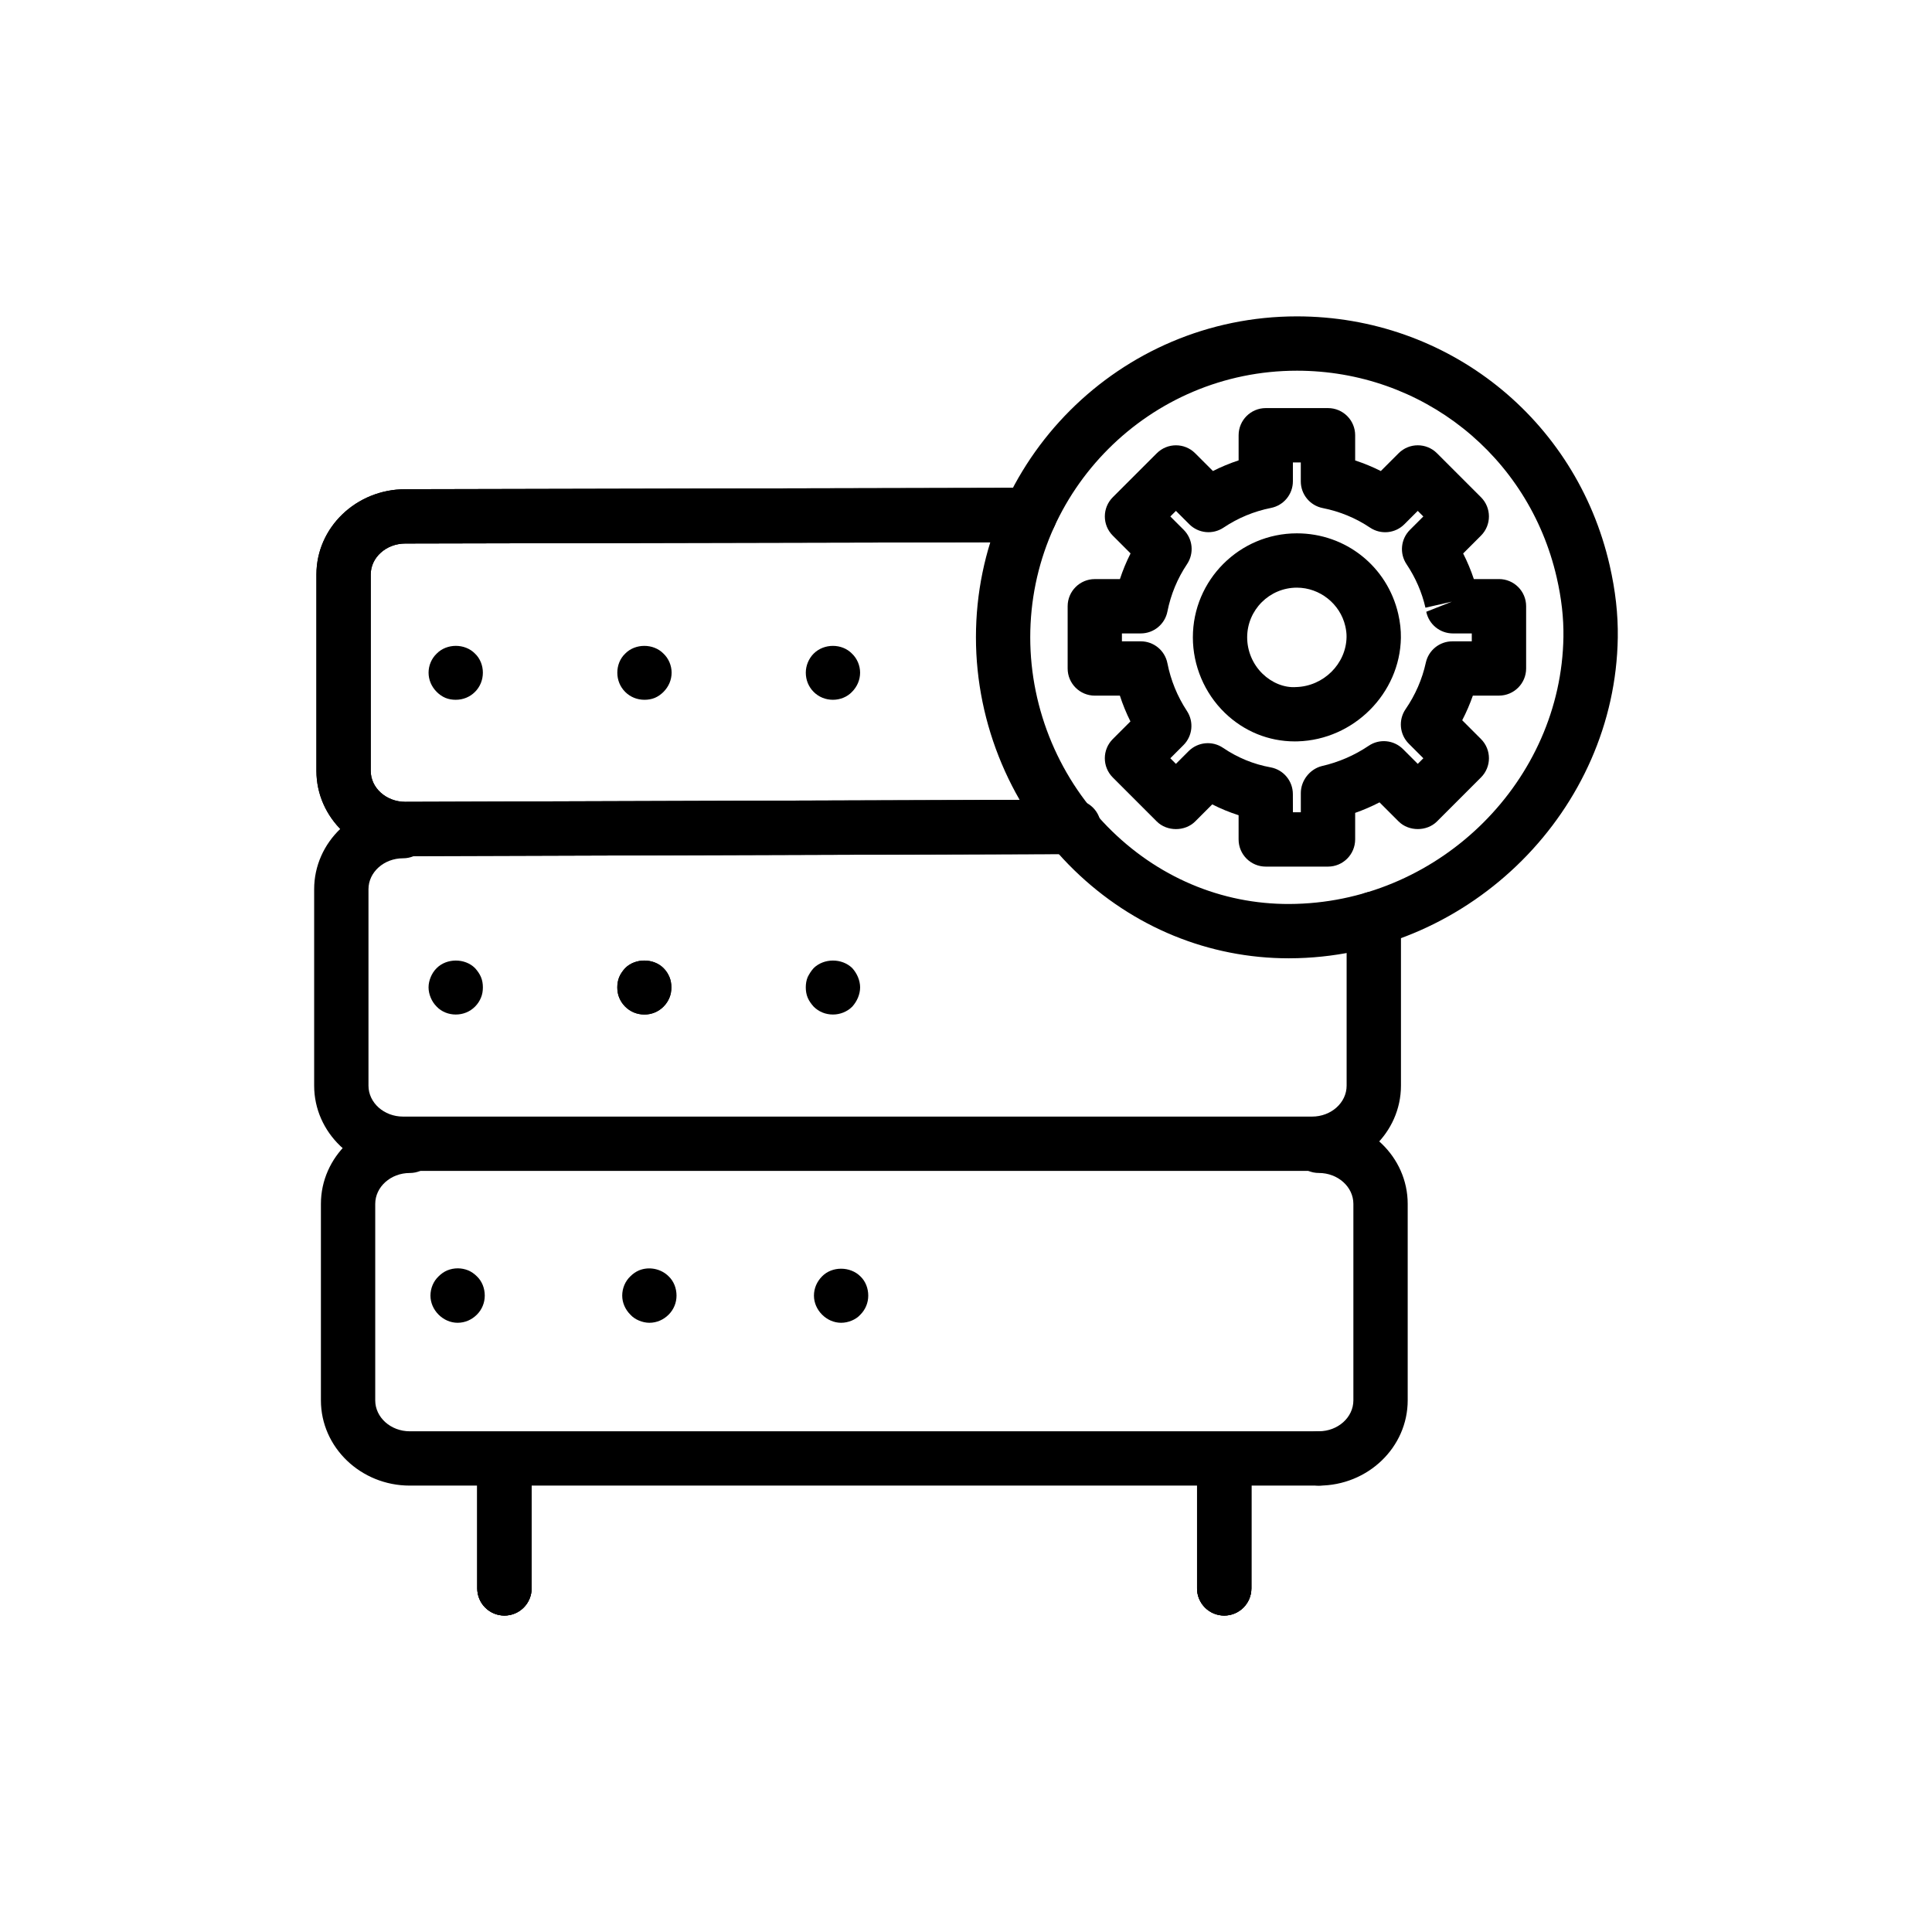
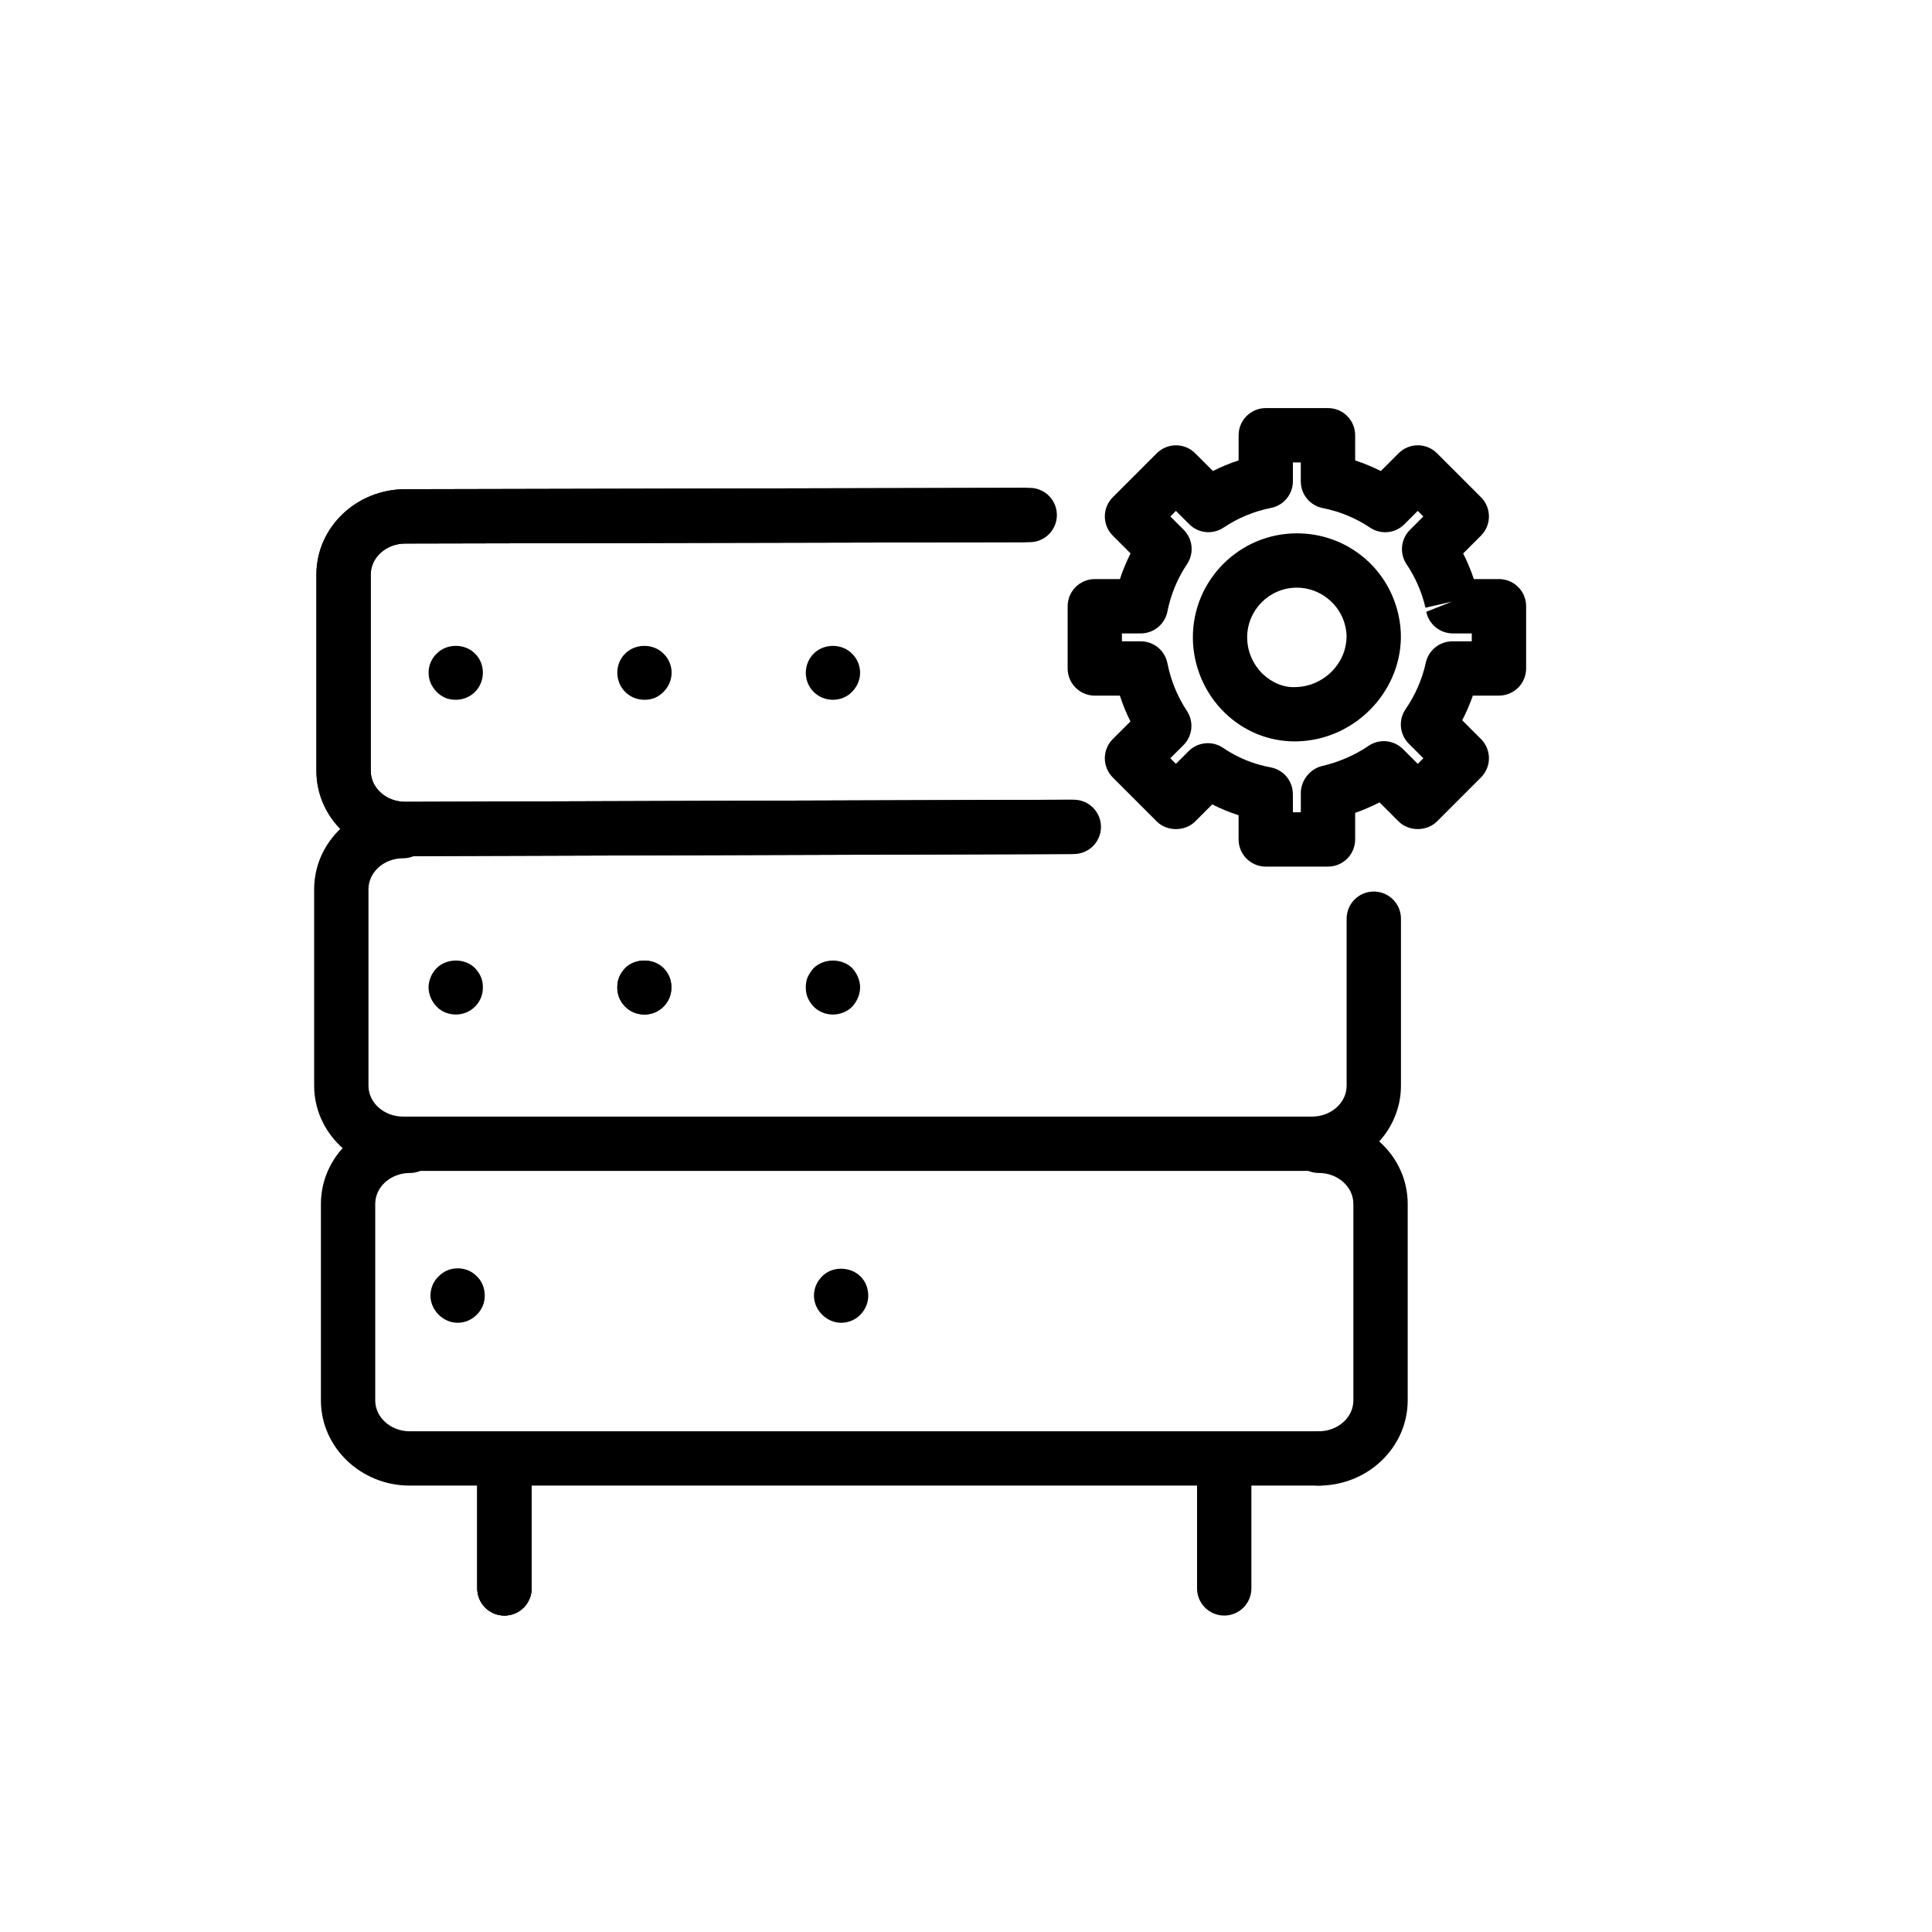
<svg xmlns="http://www.w3.org/2000/svg" fill="#000000" width="800px" height="800px" version="1.1" viewBox="144 144 512 512">
  <g>
-     <path d="m468.43 572.14c-3.977 0-7.199-3.219-7.199-7.199v-34.164c0-3.977 3.223-7.199 7.199-7.199 3.977 0 7.199 3.219 7.199 7.199v34.164c-0.004 3.981-3.227 7.199-7.199 7.199z" />
    <path d="m277.68 572.14c-3.977 0-7.199-3.219-7.199-7.199v-34.164c0-3.977 3.223-7.199 7.199-7.199 3.977 0 7.199 3.219 7.199 7.199v34.164c0 3.981-3.223 7.199-7.199 7.199z" />
-     <path d="m468.43 572.14c-3.977 0-7.199-3.219-7.199-7.199v-34.164c0-3.977 3.223-7.199 7.199-7.199 3.977 0 7.199 3.219 7.199 7.199v34.164c-0.004 3.981-3.227 7.199-7.199 7.199z" />
    <path d="m277.68 572.14c-3.977 0-7.199-3.219-7.199-7.199v-34.164c0-3.977 3.223-7.199 7.199-7.199 3.977 0 7.199 3.219 7.199 7.199v34.164c0 3.981-3.223 7.199-7.199 7.199z" />
    <path d="m468.43 572.14c-3.977 0-7.199-3.219-7.199-7.199v-34.164c0-3.977 3.223-7.199 7.199-7.199 3.977 0 7.199 3.219 7.199 7.199v34.164c-0.004 3.981-3.227 7.199-7.199 7.199z" />
    <path d="m277.68 572.14c-3.977 0-7.199-3.219-7.199-7.199v-34.164c0-3.977 3.223-7.199 7.199-7.199 3.977 0 7.199 3.219 7.199 7.199v34.164c0 3.981-3.223 7.199-7.199 7.199z" />
    <path d="m251.44 370.89c-13.012 0-23.582-10.137-23.582-22.59v-52.062c0-12.453 10.566-22.59 23.555-22.59l163.73-0.359h0.016c3.969 0 7.191 3.211 7.199 7.184s-3.203 7.203-7.184 7.211l-163.75 0.359c-5.062 0-9.176 3.676-9.176 8.195v52.062c0 4.519 4.113 8.195 9.16 8.195l177.14-0.562h0.023c3.965 0 7.184 3.203 7.199 7.176s-3.199 7.203-7.176 7.219z" />
    <path d="m264.77 329.45c-0.938 0-1.875-0.148-2.738-0.508-0.859-0.359-1.656-0.934-2.301-1.582-1.367-1.371-2.156-3.168-2.156-5.109 0-1.875 0.789-3.746 2.156-5.039 2.664-2.734 7.484-2.734 10.148 0 1.367 1.293 2.086 3.164 2.086 5.039 0 1.941-0.719 3.738-2.086 5.109-1.363 1.367-3.164 2.09-5.109 2.09z" />
    <path d="m314.79 329.45c-1.945 0-3.742-0.723-5.109-2.086-1.367-1.371-2.086-3.168-2.086-5.109 0-1.875 0.719-3.746 2.086-5.039 2.664-2.734 7.484-2.734 10.148 0 1.367 1.293 2.156 3.164 2.156 5.039 0 1.941-0.789 3.738-2.156 5.109-0.648 0.648-1.441 1.223-2.301 1.582-0.863 0.355-1.797 0.504-2.738 0.504z" />
    <path d="m364.74 329.45c-1.945 0-3.742-0.723-5.109-2.086-1.367-1.371-2.086-3.168-2.086-5.109 0-1.875 0.793-3.746 2.086-5.039 2.738-2.734 7.484-2.734 10.148 0 1.367 1.293 2.156 3.164 2.156 5.039 0 1.941-0.789 3.738-2.156 5.109-1.297 1.363-3.164 2.086-5.039 2.086z" />
    <path d="m264.77 412.86c-1.875 0-3.742-0.723-5.039-2.086-0.719-0.723-1.223-1.512-1.582-2.375-0.363-0.863-0.578-1.801-0.578-2.734 0-0.934 0.215-1.871 0.578-2.734 0.359-0.863 0.859-1.66 1.582-2.375 2.664-2.664 7.484-2.664 10.148 0 0.648 0.719 1.223 1.512 1.582 2.375 0.363 0.863 0.508 1.801 0.508 2.734 0 0.934-0.145 1.871-0.508 2.734-0.359 0.863-0.859 1.652-1.582 2.375-1.363 1.363-3.164 2.086-5.109 2.086z" />
    <path d="m314.79 412.86c-1.945 0-3.742-0.723-5.109-2.086-0.719-0.723-1.223-1.512-1.582-2.375-0.363-0.863-0.508-1.801-0.508-2.734 0-0.934 0.145-1.871 0.508-2.734 0.359-0.863 0.934-1.66 1.582-2.375 2.664-2.664 7.484-2.664 10.148 0 0.719 0.719 1.223 1.512 1.582 2.375 0.363 0.863 0.508 1.801 0.508 2.734 0 0.934-0.145 1.871-0.508 2.734-0.359 0.863-0.859 1.652-1.582 2.375-1.363 1.363-3.164 2.086-5.039 2.086z" />
    <path d="m364.74 412.86c-1.945 0-3.742-0.723-5.109-2.086-0.648-0.723-1.223-1.512-1.582-2.375-0.363-0.863-0.508-1.801-0.508-2.734 0-0.934 0.145-1.871 0.508-2.734 0.434-0.863 0.934-1.66 1.582-2.375 2.738-2.664 7.484-2.664 10.223 0 0.648 0.719 1.148 1.512 1.512 2.375 0.359 0.863 0.574 1.801 0.574 2.734 0 0.934-0.215 1.871-0.574 2.734-0.363 0.863-0.863 1.652-1.512 2.375-1.371 1.363-3.238 2.086-5.113 2.086z" />
    <path d="m314.79 412.86c-1.945 0-3.742-0.723-5.109-2.086-0.719-0.723-1.223-1.512-1.582-2.375-0.363-0.863-0.508-1.801-0.508-2.734 0-0.934 0.145-1.871 0.508-2.734 0.359-0.863 0.934-1.66 1.582-2.375 2.664-2.664 7.484-2.664 10.148 0 0.719 0.719 1.223 1.512 1.582 2.375 0.363 0.863 0.508 1.801 0.508 2.734 0 0.934-0.145 1.871-0.508 2.734-0.359 0.863-0.859 1.652-1.582 2.375-1.363 1.363-3.164 2.086-5.039 2.086z" />
    <path d="m491.71 454.3h-240.9c-12.984 0-23.555-10.137-23.555-22.59v-52.062c0-12.453 10.566-22.59 23.555-22.59 3.977 0 7.199 3.219 7.199 7.199 0 3.977-3.223 7.199-7.199 7.199-5.051 0-9.16 3.676-9.16 8.195v52.062c0 4.519 4.109 8.195 9.16 8.195h240.9c5.055 0 9.16-3.676 9.16-8.195v-44.246c0-3.977 3.223-7.199 7.199-7.199 3.977 0 7.199 3.219 7.199 7.199v44.246c-0.004 12.453-10.57 22.586-23.559 22.586z" />
    <path d="m493.5 537.7c-3.977 0-7.199-3.219-7.199-7.199 0-3.977 3.223-7.199 7.199-7.199 5.055 0 9.16-3.676 9.16-8.195v-52.062c0-4.519-4.109-8.195-9.16-8.195-3.977 0-7.199-3.219-7.199-7.199 0-3.977 3.223-7.199 7.199-7.199 12.988 0 23.555 10.137 23.555 22.59v52.062c0 12.461-10.566 22.598-23.555 22.598z" />
    <path d="m251.43 370.89c-13.012 0-23.578-10.137-23.578-22.59v-52.062c0-12.453 10.566-22.59 23.555-22.59l165.46-0.359h0.016c3.969 0 7.191 3.211 7.199 7.184 0.008 3.973-3.203 7.203-7.184 7.211l-165.47 0.359c-5.066 0-9.176 3.676-9.176 8.195v52.062c0 4.519 4.109 8.195 9.16 8.195l176.46-0.555h0.02c3.965 0 7.184 3.203 7.199 7.176 0.016 3.973-3.199 7.203-7.176 7.219z" />
    <path d="m493.5 537.7h-240.9c-12.984 0-23.555-10.137-23.555-22.59v-52.062c0-12.453 10.566-22.59 23.555-22.59 3.977 0 7.199 3.219 7.199 7.199 0 3.977-3.223 7.199-7.199 7.199-5.051 0-9.16 3.676-9.16 8.195v52.062c0 4.519 4.109 8.195 9.16 8.195h240.9c3.977 0 7.199 3.219 7.199 7.199-0.004 3.973-3.227 7.191-7.199 7.191z" />
-     <path d="m485.56 397.96c-21.207 0-41.324-8.238-56.863-23.344-16.562-16.102-26.062-38.602-26.062-61.727 0-46.895 38.152-85.047 85.047-85.047 39.91 0 73.996 27.129 82.895 65.969 1.539 6.711 2.242 12.98 2.152 19.18-0.68 45.531-38.738 83.625-84.844 84.934-0.781 0.027-1.555 0.035-2.324 0.035zm2.117-155.72c-38.957 0-70.652 31.691-70.652 70.652 0 19.258 7.91 37.996 21.699 51.398 13.293 12.926 30.543 19.801 48.746 19.246 38.508-1.082 70.289-32.824 70.855-70.75 0.074-5.031-0.508-10.184-1.785-15.75-7.391-32.266-35.711-54.797-68.863-54.797z" />
    <path d="m487.13 340.48c-6.945 0-13.516-2.684-18.582-7.613-5.356-5.207-8.426-12.484-8.426-19.961 0-15.203 12.367-27.566 27.566-27.566 12.934 0 23.98 8.793 26.867 21.387 0.492 2.144 0.727 4.258 0.695 6.289-0.219 14.719-12.488 27.031-27.359 27.453-0.258 0.012-0.512 0.012-0.762 0.012zm0.555-40.746c-7.266 0-13.172 5.91-13.172 13.172 0 3.613 1.484 7.129 4.066 9.637 2.438 2.375 5.723 3.766 8.902 3.535 7.269-0.203 13.27-6.156 13.371-13.277 0.016-0.879-0.098-1.836-0.332-2.856-1.355-5.914-6.754-10.211-12.836-10.211z" />
    <path d="m495.93 373.66h-16.488c-3.977 0-7.199-3.219-7.199-7.199v-6.418c-2.398-0.766-4.731-1.723-6.988-2.875l-4.523 4.527c-2.699 2.699-7.477 2.699-10.176 0l-11.656-11.66c-2.812-2.812-2.812-7.367 0-10.176l4.676-4.676c-1.102-2.207-2.039-4.492-2.797-6.832h-6.641c-3.977 0-7.199-3.219-7.199-7.199v-16.488c0-3.977 3.223-7.199 7.199-7.199h6.652c0.766-2.332 1.707-4.609 2.82-6.805l-4.707-4.711c-2.812-2.812-2.812-7.367 0-10.176l6.043-6.043 5.613-5.609c2.812-2.812 7.367-2.812 10.176 0l4.707 4.703c2.195-1.109 4.465-2.051 6.805-2.82v-6.656c0-3.977 3.223-7.199 7.199-7.199h16.488c3.977 0 7.199 3.219 7.199 7.199v6.676c2.336 0.766 4.606 1.699 6.797 2.805l4.711-4.711c2.812-2.812 7.367-2.812 10.176 0l11.656 11.652c2.812 2.812 2.812 7.367 0.004 10.176l-4.727 4.731c1.117 2.191 2.062 4.457 2.832 6.781h6.66c3.977 0 7.199 3.219 7.199 7.199v16.488c0 3.977-3.223 7.199-7.199 7.199h-6.918c-0.781 2.234-1.723 4.414-2.824 6.531l4.977 4.977c2.812 2.812 2.812 7.367 0 10.176l-11.656 11.66c-2.699 2.699-7.477 2.699-10.176 0l-5.055-5.055c-2.09 1.082-4.246 2.012-6.457 2.789v7.027c-0.008 3.992-3.231 7.211-7.203 7.211zm-9.293-14.395h2.094v-5.102c0-3.273 2.344-6.305 5.516-7.133 4.566-1.047 8.691-2.848 12.461-5.383 2.856-1.941 6.672-1.555 9.109 0.879l3.906 3.906 1.48-1.484-3.856-3.859c-2.453-2.453-2.809-6.305-0.848-9.16 2.59-3.773 4.394-7.922 5.359-12.312 0.723-3.305 3.648-5.656 7.027-5.656h5.152v-2.094h-5.012c-3.414 0-6.356-2.398-7.051-5.742l6.801-2.68-7.016 1.602c-0.934-4.07-2.617-7.949-5.012-11.527-1.91-2.856-1.535-6.656 0.891-9.09l3.559-3.562-1.48-1.477-3.543 3.543c-2.426 2.434-6.223 2.812-9.094 0.895-3.805-2.551-8.031-4.293-12.555-5.188-3.371-0.668-5.801-3.625-5.801-7.062v-5.027h-2.094v4.996c0 3.438-2.43 6.391-5.797 7.059-4.508 0.898-8.738 2.648-12.574 5.215-2.859 1.91-6.656 1.539-9.09-0.895l-3.535-3.535-1.48 1.477 3.535 3.535c2.43 2.426 2.805 6.234 0.895 9.09-2.566 3.836-4.316 8.07-5.207 12.574-0.668 3.367-3.625 5.797-7.059 5.797h-4.996v2.094h4.996c3.441 0 6.394 2.434 7.059 5.805 0.895 4.535 2.637 8.793 5.18 12.664 1.875 2.856 1.488 6.629-0.93 9.039l-3.477 3.481 1.48 1.484 3.371-3.375c2.441-2.434 6.269-2.812 9.129-0.863 3.848 2.609 8.078 4.344 12.578 5.16 3.426 0.625 5.914 3.606 5.914 7.086z" />
    <path d="m265.27 494.55c-1.871 0-3.668-0.789-5.039-2.156-1.367-1.371-2.156-3.168-2.156-5.039 0-1.941 0.789-3.816 2.156-5.109 0.648-0.648 1.441-1.223 2.305-1.582 1.801-0.723 3.742-0.723 5.543 0 0.863 0.359 1.656 0.934 2.301 1.582 1.367 1.293 2.086 3.168 2.086 5.109 0 1.871-0.719 3.668-2.086 5.039-1.367 1.367-3.164 2.156-5.109 2.156z" />
-     <path d="m316.09 494.55c-0.934 0-1.875-0.219-2.734-0.578-0.863-0.359-1.656-0.863-2.305-1.582-1.367-1.371-2.156-3.168-2.156-5.039 0-1.941 0.789-3.816 2.156-5.109 0.648-0.648 1.441-1.223 2.305-1.582 2.66-1.082 5.832-0.438 7.844 1.582 1.367 1.293 2.086 3.168 2.086 5.109 0 1.871-0.719 3.668-2.086 5.039-1.367 1.371-3.164 2.16-5.109 2.16z" />
    <path d="m366.9 494.55c-1.875 0-3.672-0.789-5.039-2.156-1.367-1.371-2.156-3.168-2.156-5.039 0-1.941 0.789-3.738 2.156-5.109 2.664-2.734 7.484-2.664 10.148 0 1.367 1.293 2.086 3.168 2.086 5.109 0 1.871-0.719 3.668-2.086 5.039-0.648 0.719-1.441 1.223-2.301 1.582-0.867 0.355-1.801 0.574-2.809 0.574z" />
  </g>
</svg>